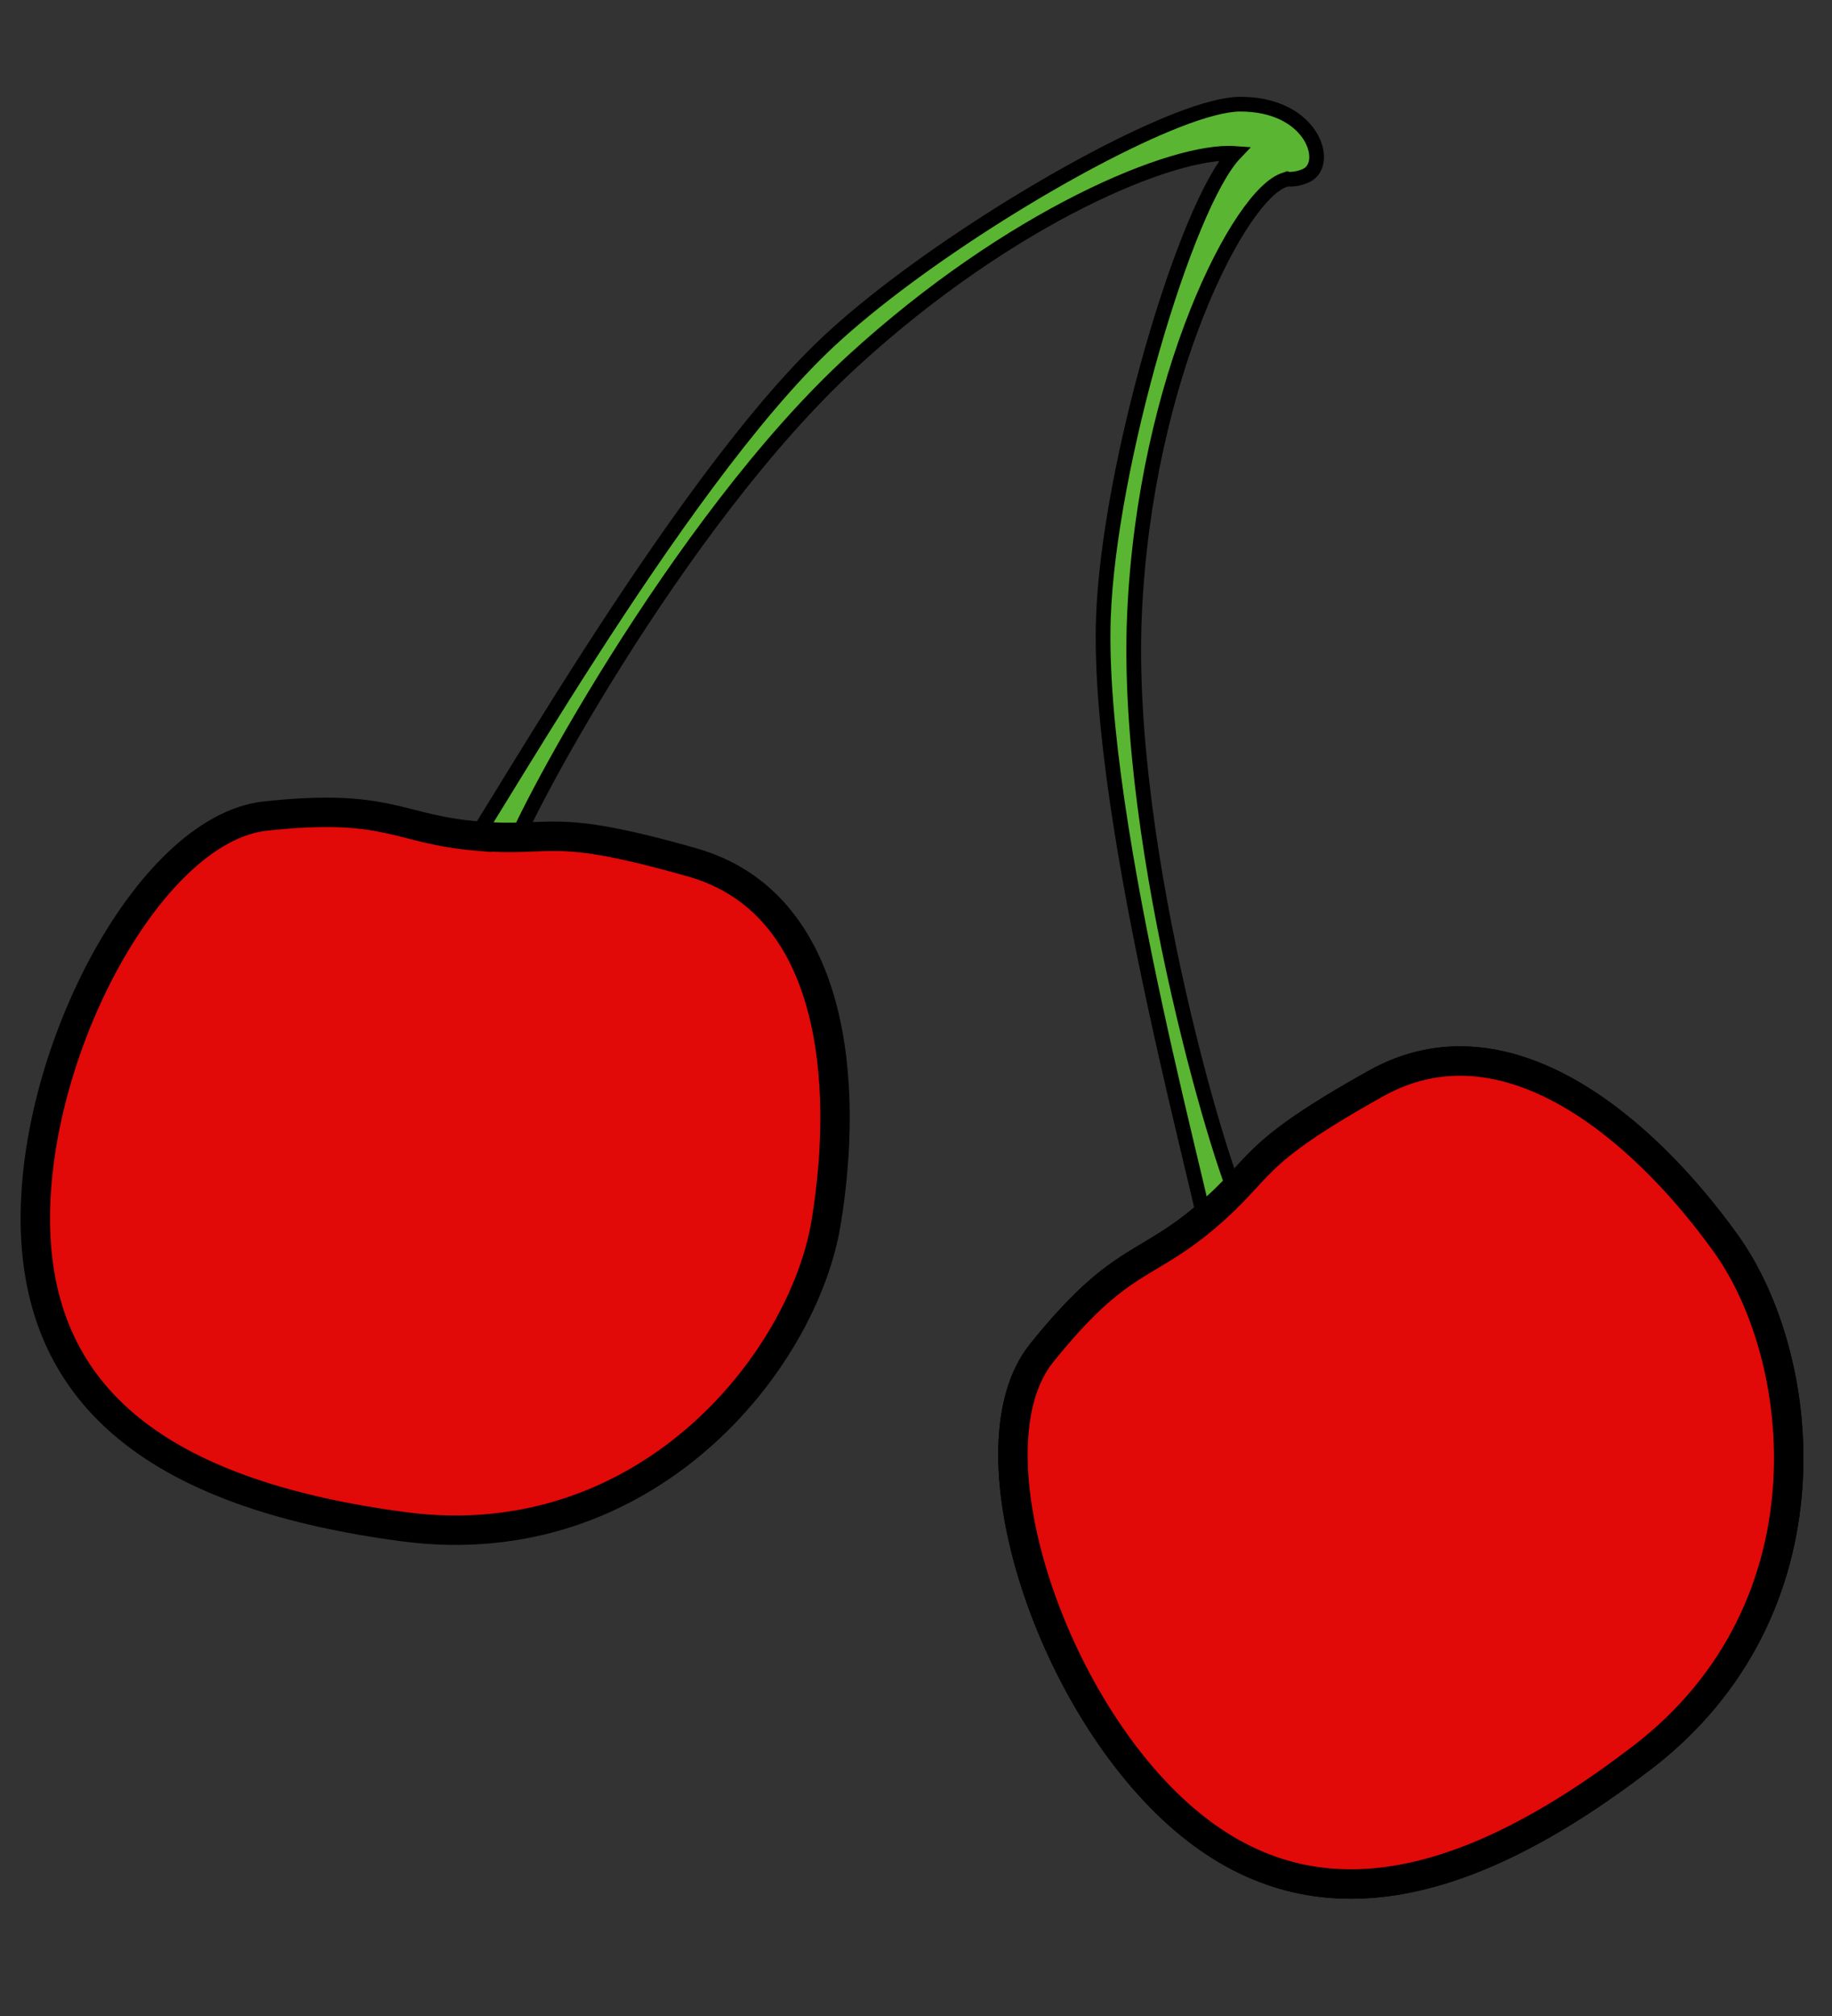
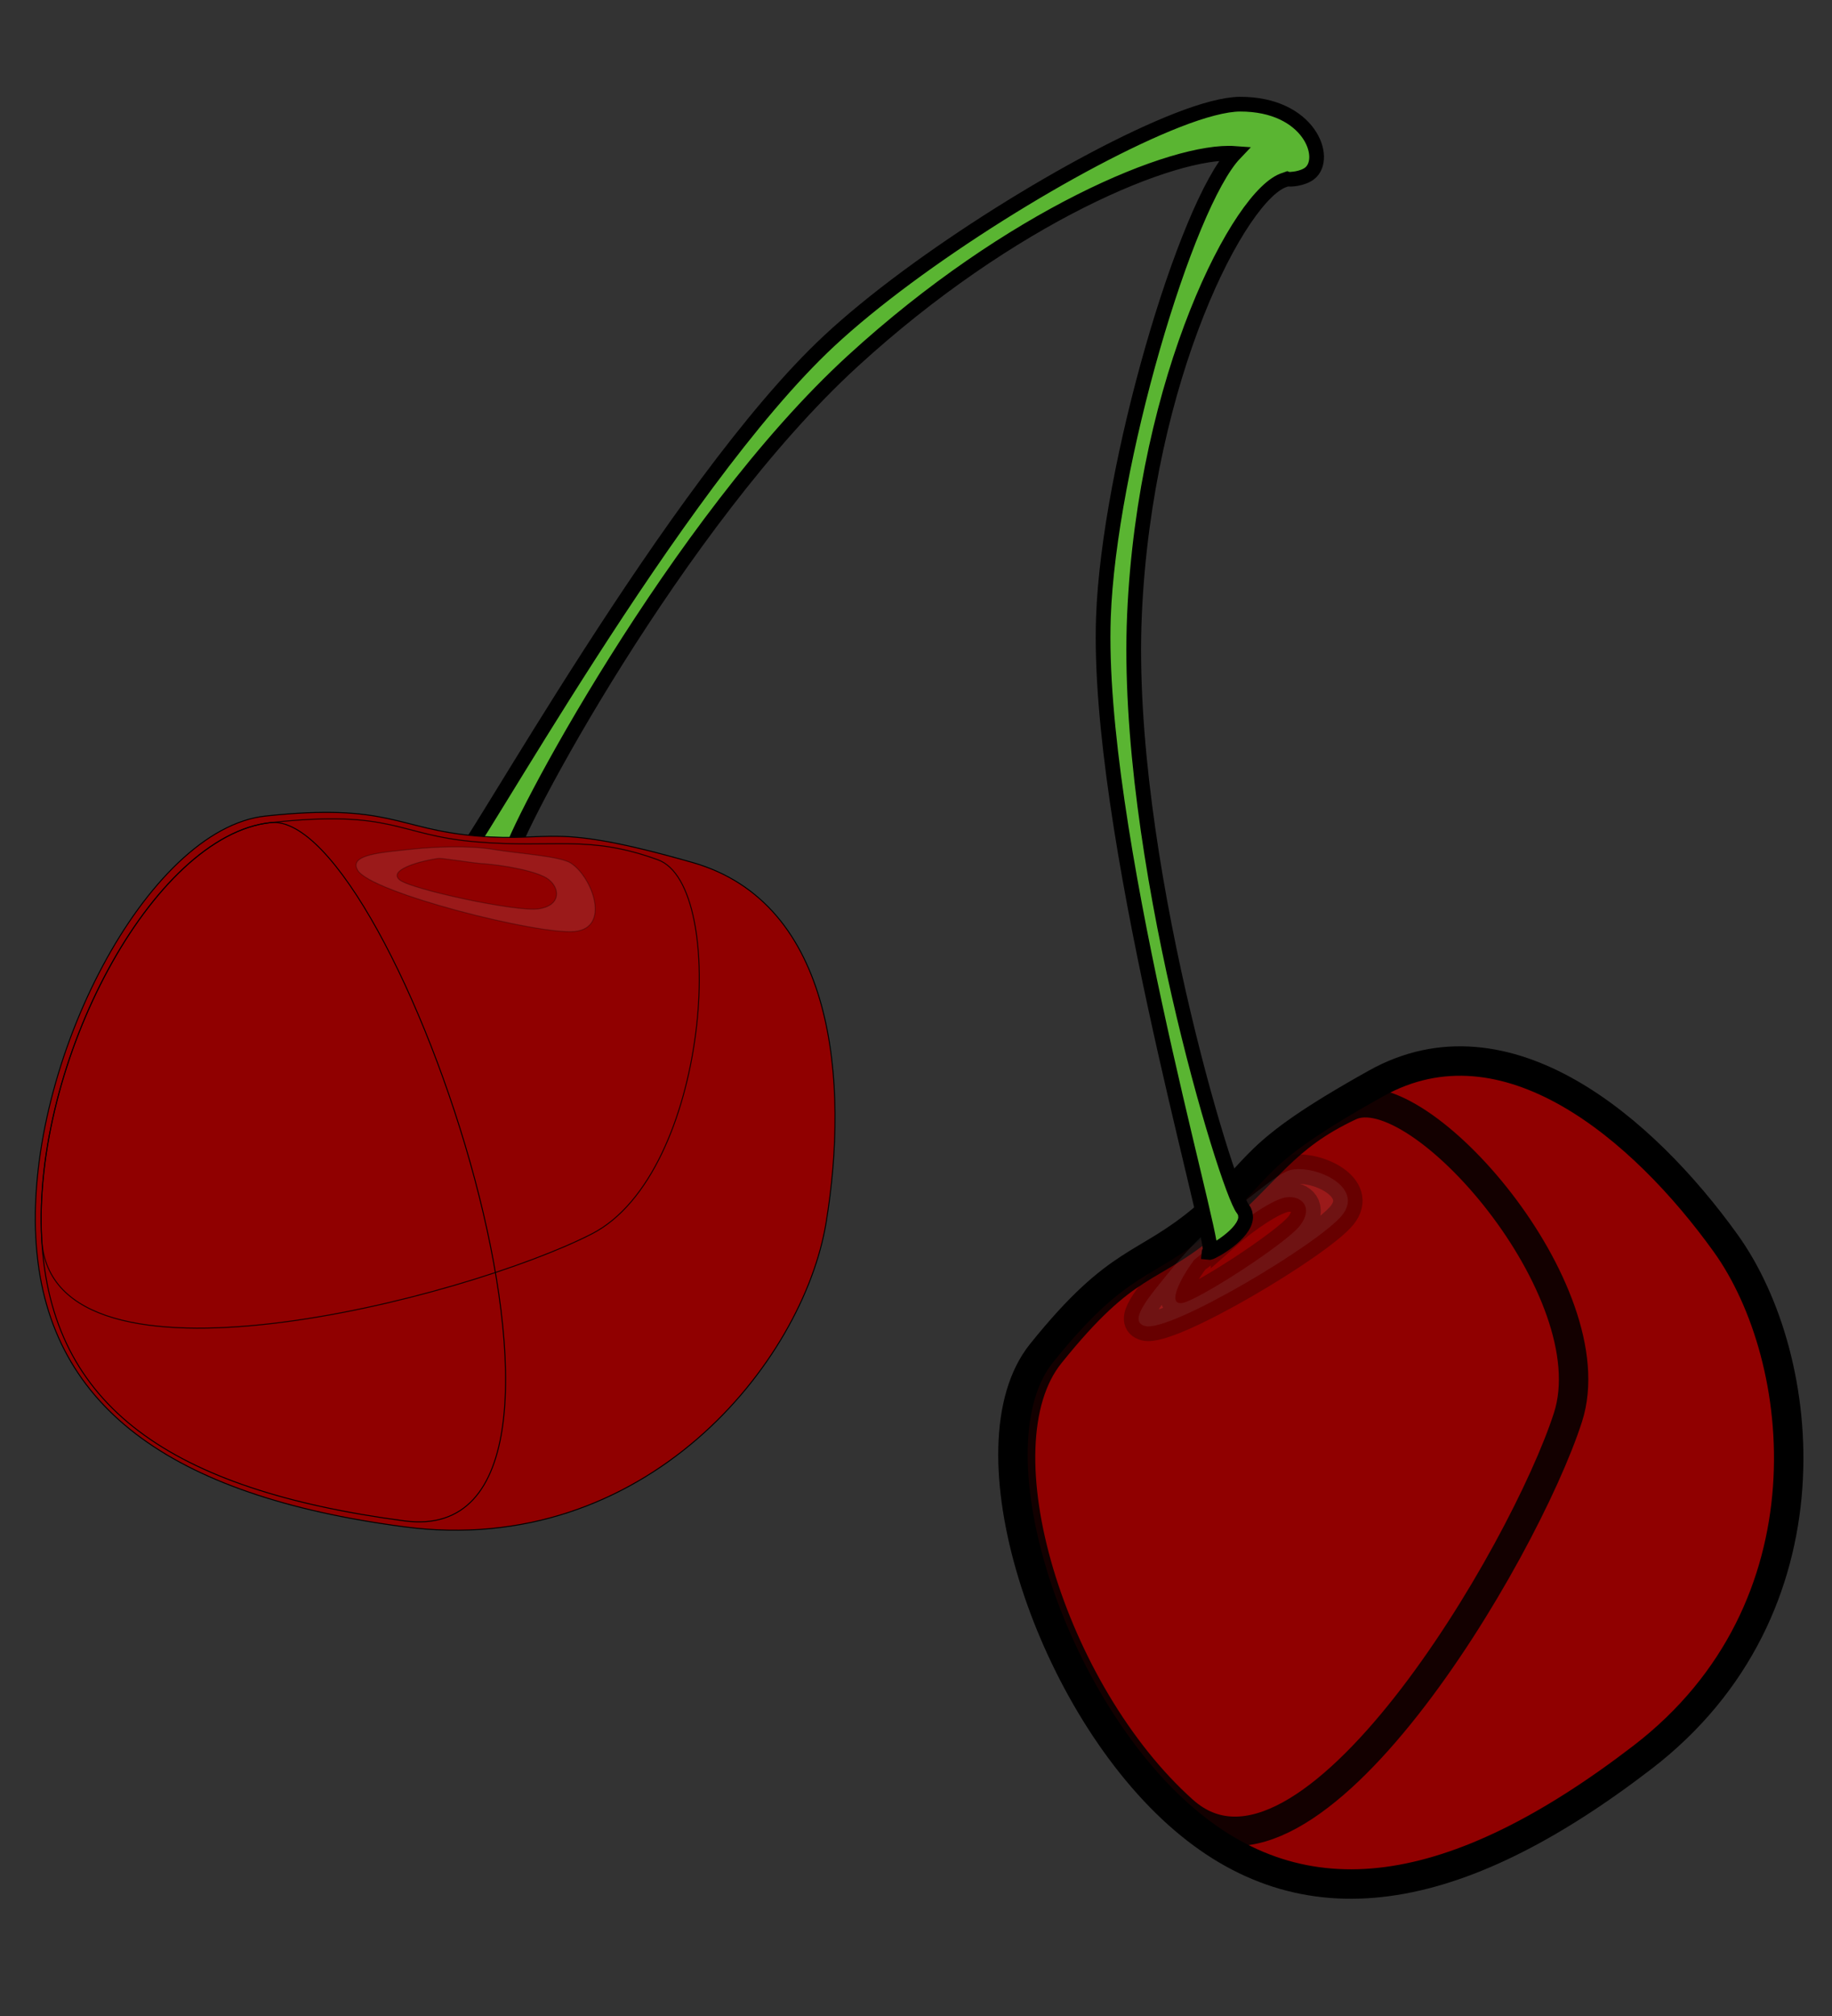
<svg xmlns="http://www.w3.org/2000/svg" xmlns:ns1="http://sodipodi.sourceforge.net/DTD/sodipodi-0.dtd" xmlns:ns2="http://www.inkscape.org/namespaces/inkscape" xmlns:xlink="http://www.w3.org/1999/xlink" height="660" width="600" version="1.0" id="svg2" ns1:version="0.32" ns2:version="0.48.2 r9819" ns1:docname="Meuble_héraldique_Cerises.svg" ns2:export-filename="/Users/fabriceantoine/Desktop/Blason_Le_Clerjus.png" ns2:export-xdpi="90" ns2:export-ydpi="90" ns2:output_extension="org.inkscape.output.svg.inkscape">
  <rect width="100%" height="100%" fill="#333333" stroke="none" />
  <ns1:namedview ns2:window-height="934" ns2:window-width="1280" ns2:pageshadow="2" ns2:pageopacity="0.0" guidetolerance="10.0" gridtolerance="10.0" objecttolerance="10.0" borderopacity="1.0" bordercolor="#666666" pagecolor="#ffffff" id="base" showgrid="false" height="660px" ns2:zoom="1.01" ns2:cx="180.69308" ns2:cy="330.28624" ns2:window-x="-4" ns2:window-y="-4" ns2:current-layer="layer4" ns2:window-maximized="1" />
  <desc id="desc4">Flag of Canton of Valais (Wallis)</desc>
  <defs id="defs6">
    <ns2:perspective ns1:type="inkscape:persp3d" ns2:vp_x="0 : 330 : 1" ns2:vp_y="0 : 1000 : 0" ns2:vp_z="600 : 330 : 1" ns2:persp3d-origin="300 : 220 : 1" id="perspective234" />
    <linearGradient id="linearGradient2893">
      <stop style="stop-color:white;stop-opacity:0.314;" offset="0" id="stop2895" />
      <stop id="stop2897" offset="0.19" style="stop-color:white;stop-opacity:0.251;" />
      <stop style="stop-color:#6b6b6b;stop-opacity:0.125;" offset="0.6" id="stop2901" />
      <stop style="stop-color:black;stop-opacity:0.125;" offset="1" id="stop2899" />
    </linearGradient>
    <linearGradient id="linearGradient2885">
      <stop id="stop2887" offset="0" style="stop-color:white;stop-opacity:1;" />
      <stop style="stop-color:white;stop-opacity:1;" offset="0.229" id="stop2891" />
      <stop id="stop2889" offset="1" style="stop-color:black;stop-opacity:1;" />
    </linearGradient>
    <linearGradient id="linearGradient2955">
      <stop id="stop2867" offset="0" style="stop-color:#fd0000;stop-opacity:1;" />
      <stop style="stop-color:#e77275;stop-opacity:0.659;" offset="0.5" id="stop2873" />
      <stop style="stop-color:black;stop-opacity:0.323;" offset="1" id="stop2959" />
    </linearGradient>
    <radialGradient ns2:collect="always" xlink:href="#linearGradient2955" id="radialGradient2961" cx="225.524" cy="218.901" fx="225.524" fy="218.901" r="300" gradientTransform="matrix(-4.167939e-4,2.183,-1.884,-3.599562e-4,615.597,-289.121)" gradientUnits="userSpaceOnUse" />
    <polygon id="star" transform="scale(53,53)" points="0,-1 0.588,0.809 -0.951,-0.309 0.951,-0.309 -0.588,0.809 0,-1 " />
    <clipPath id="clip">
      <path d="M 0,-200 L 0,600 L 300,600 L 300,-200 L 0,-200 z " id="path10" />
    </clipPath>
    <radialGradient ns2:collect="always" xlink:href="#linearGradient2955" id="radialGradient1911" gradientUnits="userSpaceOnUse" gradientTransform="matrix(-4.167939e-4,2.183,-1.884,-3.599562e-4,615.597,-289.121)" cx="225.524" cy="218.901" fx="225.524" fy="218.901" r="300" />
    <radialGradient ns2:collect="always" xlink:href="#linearGradient2955" id="radialGradient2865" gradientUnits="userSpaceOnUse" gradientTransform="matrix(0,1.749,-1.593,-1.049767e-7,551.788,-191.29)" cx="225.524" cy="218.901" fx="225.524" fy="218.901" r="300" />
    <radialGradient ns2:collect="always" xlink:href="#linearGradient2955" id="radialGradient2871" gradientUnits="userSpaceOnUse" gradientTransform="matrix(0,1.386,-1.323,-5.741131e-8,-158.082,-109.541)" cx="225.524" cy="218.901" fx="225.524" fy="218.901" r="300" />
    <radialGradient r="300" fy="226.331" fx="221.445" cy="226.331" cx="221.445" gradientTransform="matrix(1.353,0,0,1.349,-77.629,-85.747)" gradientUnits="userSpaceOnUse" id="radialGradient2375" xlink:href="#linearGradient2893" ns2:collect="always" />
    <radialGradient r="300" fy="218.901" fx="225.524" cy="218.901" cx="225.524" gradientTransform="matrix(0,1.386,-1.323,-5.741131e-8,-158.082,-109.541)" gradientUnits="userSpaceOnUse" id="radialGradient2373" xlink:href="#linearGradient2955" ns2:collect="always" />
    <radialGradient r="300" fy="218.901" fx="225.524" cy="218.901" cx="225.524" gradientTransform="matrix(0,1.749,-1.593,-1.049767e-7,551.788,-191.29)" gradientUnits="userSpaceOnUse" id="radialGradient2371" xlink:href="#linearGradient2955" ns2:collect="always" />
    <radialGradient r="300" fy="218.901" fx="225.524" cy="218.901" cx="225.524" gradientTransform="matrix(-4.167939e-4,2.183,-1.884,-3.599562e-4,615.597,-289.121)" gradientUnits="userSpaceOnUse" id="radialGradient2369" xlink:href="#linearGradient2955" ns2:collect="always" />
    <clipPath id="clipPath2365">
      <path id="path2367" d="M 0,-200 L 0,600 L 300,600 L 300,-200 L 0,-200 z " />
    </clipPath>
-     <polygon points="0,-1 0.588,0.809 -0.951,-0.309 0.951,-0.309 -0.588,0.809 0,-1 " transform="scale(53,53)" id="polygon2363" />
    <radialGradient gradientUnits="userSpaceOnUse" gradientTransform="matrix(-4.167939e-4,2.183,-1.884,-3.599562e-4,615.597,-289.121)" r="300" fy="218.901" fx="225.524" cy="218.901" cx="225.524" id="radialGradient2361" xlink:href="#linearGradient2955" ns2:collect="always" />
    <linearGradient id="linearGradient2353">
      <stop style="stop-color:#fd0000;stop-opacity:1;" offset="0" id="stop2355" />
      <stop id="stop2357" offset="0.5" style="stop-color:#e77275;stop-opacity:0.659;" />
      <stop id="stop2359" offset="1" style="stop-color:black;stop-opacity:0.323;" />
    </linearGradient>
    <linearGradient id="linearGradient2345">
      <stop style="stop-color:white;stop-opacity:1;" offset="0" id="stop2347" />
      <stop id="stop2349" offset="0.229" style="stop-color:white;stop-opacity:1;" />
      <stop style="stop-color:black;stop-opacity:1;" offset="1" id="stop2351" />
    </linearGradient>
    <linearGradient id="linearGradient2335">
      <stop id="stop2337" offset="0" style="stop-color:white;stop-opacity:0.314;" />
      <stop style="stop-color:white;stop-opacity:0.251;" offset="0.19" id="stop2339" />
      <stop id="stop2341" offset="0.6" style="stop-color:#6b6b6b;stop-opacity:0.125;" />
      <stop id="stop2343" offset="1" style="stop-color:black;stop-opacity:0.125;" />
    </linearGradient>
    <radialGradient gradientTransform="matrix(0,1.386,-1.323,-5.741131e-8,-158.082,-109.541)" gradientUnits="userSpaceOnUse" xlink:href="#linearGradient2955" id="radialGradient2569" fy="218.901" fx="225.524" r="300" cy="218.901" cx="225.524" />
    <radialGradient gradientTransform="matrix(0,1.749,-1.593,-1.049767e-7,551.788,-191.29)" gradientUnits="userSpaceOnUse" xlink:href="#linearGradient2955" id="radialGradient2567" fy="218.901" fx="225.524" r="300" cy="218.901" cx="225.524" />
    <radialGradient gradientTransform="matrix(-4.167939e-4,2.183,-1.884,-3.599562e-4,615.597,-289.121)" gradientUnits="userSpaceOnUse" xlink:href="#linearGradient2955" id="radialGradient2565" fy="218.901" fx="225.524" r="300" cy="218.901" cx="225.524" />
    <clipPath id="clipPath2561">
      <path id="path2563" d="M 0,-200 L 0,600 L 300,600 L 300,-200 L 0,-200 z " />
    </clipPath>
    <polygon id="polygon2559" transform="scale(53,53)" points="0,-1 0.588,0.809 -0.951,-0.309 0.951,-0.309 -0.588,0.809 0,-1 " />
    <radialGradient gradientTransform="matrix(-4.167939e-4,2.183,-1.884,-3.599562e-4,615.597,-289.121)" gradientUnits="userSpaceOnUse" xlink:href="#linearGradient2955" id="radialGradient2557" fy="218.901" fx="225.524" r="300" cy="218.901" cx="225.524" />
    <linearGradient id="linearGradient2549">
      <stop id="stop2551" offset="0" style="stop-color:#fd0000;stop-opacity:1" />
      <stop id="stop2553" offset="0.5" style="stop-color:#e77275;stop-opacity:0.659" />
      <stop id="stop2555" offset="1" style="stop-color:black;stop-opacity:0.323" />
    </linearGradient>
    <linearGradient id="linearGradient2541">
      <stop id="stop2543" offset="0" style="stop-color:white;stop-opacity:1" />
      <stop id="stop2545" offset="0.229" style="stop-color:white;stop-opacity:1" />
      <stop id="stop2547" offset="1" style="stop-color:black;stop-opacity:1" />
    </linearGradient>
    <linearGradient id="linearGradient2531">
      <stop id="stop2533" offset="0" style="stop-color:white;stop-opacity:0.314" />
      <stop id="stop2535" offset="0.19" style="stop-color:white;stop-opacity:0.251" />
      <stop id="stop2537" offset="0.6" style="stop-color:#6b6b6b;stop-opacity:0.125" />
      <stop id="stop2539" offset="1" style="stop-color:black;stop-opacity:0.125" />
    </linearGradient>
    <linearGradient y2="383.883" y1="363.73" xlink:href="#linearGradient2144" x2="84.742" x1="298.004" ns2:collect="always" id="linearGradient2137" gradientUnits="userSpaceOnUse" gradientTransform="scale(1.058,0.945)" />
    <linearGradient y2="157.91" y1="50.089" xlink:href="#linearGradient2127" x2="425.19" x1="281.253" ns2:collect="always" id="linearGradient2125" gradientUnits="userSpaceOnUse" gradientTransform="scale(0.962,1.04)" />
    <radialGradient xlink:href="#linearGradient2077" r="126.963" ns2:collect="always" id="radialGradient1357" gradientUnits="userSpaceOnUse" gradientTransform="matrix(1.058,0,0,0.945,-210.866,240.153)" fy="170.165" fx="379.43" cy="170.165" cx="376.267" />
    <linearGradient y2="-82.53" y1="-95.734" xlink:href="#linearGradient2154" x2="-342.118" x1="-342.967" ns2:collect="always" id="linearGradient1354" gradientUnits="userSpaceOnUse" gradientTransform="matrix(-1.058,0,0,-0.945,-210.866,240.153)" />
    <linearGradient y2="72.565" y1="56.214" xlink:href="#linearGradient2154" x2="349.405" x1="347.943" ns2:collect="always" id="linearGradient1351" gradientUnits="userSpaceOnUse" gradientTransform="matrix(1.058,0,0,0.945,-210.866,240.153)" />
    <linearGradient y2="102.747" y1="146.019" xlink:href="#linearGradient2101" x2="219.497" x1="178.313" ns2:collect="always" id="linearGradient1348" gradientUnits="userSpaceOnUse" gradientTransform="matrix(1.82,0,0,0.549,-210.866,240.153)" />
    <linearGradient y2="121.21" y1="242.115" xlink:href="#linearGradient2089" x2="411.721" x1="264.478" ns2:collect="always" id="linearGradient1345" gradientUnits="userSpaceOnUse" gradientTransform="matrix(0.845,0,0,1.184,-210.866,240.153)" />
    <linearGradient y2="258.12" y1="88.431" xlink:href="#linearGradient2144" x2="319.846" x1="384.928" ns2:collect="always" id="linearGradient1342" gradientUnits="userSpaceOnUse" gradientTransform="matrix(1.277,0,0,0.783,-210.866,240.153)" />
    <linearGradient y2="-82.53" y1="-95.734" xlink:href="#linearGradient2154" x2="-342.118" x1="-342.967" ns2:collect="always" id="linearGradient2163" gradientUnits="userSpaceOnUse" gradientTransform="scale(-1.058,-0.945)" />
    <linearGradient y2="72.565" y1="56.214" xlink:href="#linearGradient2154" x2="349.405" x1="347.943" ns2:collect="always" id="linearGradient2152" gradientUnits="userSpaceOnUse" gradientTransform="scale(1.058,0.945)" />
    <linearGradient y2="258.12" y1="88.431" xlink:href="#linearGradient2144" x2="319.846" x1="384.928" ns2:collect="always" id="linearGradient2142" gradientUnits="userSpaceOnUse" gradientTransform="scale(1.277,0.783)" />
    <linearGradient y2="102.747" y1="146.019" xlink:href="#linearGradient2101" x2="219.497" x1="178.313" ns2:collect="always" id="linearGradient2136" gradientUnits="userSpaceOnUse" gradientTransform="scale(1.82,0.549)" />
    <radialGradient xlink:href="#linearGradient2101" r="54.629" ns2:collect="always" id="radialGradient2099" gradientUnits="userSpaceOnUse" gradientTransform="matrix(1.472,0,0,1.037,-285.984,-4.425)" fy="116.475" fx="317.375" cy="116.894" cx="317.375" />
    <linearGradient y2="121.21" y1="242.115" xlink:href="#linearGradient2089" x2="411.721" x1="264.478" ns2:collect="always" id="linearGradient2095" gradientUnits="userSpaceOnUse" gradientTransform="scale(0.845,1.184)" />
    <radialGradient xlink:href="#linearGradient2077" r="126.963" ns2:collect="always" id="radialGradient2083" gradientUnits="userSpaceOnUse" gradientTransform="scale(1.058,0.945)" fy="170.165" fx="379.43" cy="170.165" cx="376.267" />
    <linearGradient id="linearGradient2077">
      <stop style="stop-color:#cb0000;stop-opacity:1;" offset="0" id="stop2079" />
      <stop style="stop-color:#900000;stop-opacity:1;" offset="1" id="stop2081" />
    </linearGradient>
    <linearGradient id="linearGradient2089">
      <stop style="stop-color:#ffffff;stop-opacity:0.535;" offset="0" id="stop2091" />
      <stop style="stop-color:#ffffff;stop-opacity:0;" offset="1" id="stop2093" />
    </linearGradient>
    <linearGradient id="linearGradient2101">
      <stop style="stop-color:#ffffff;stop-opacity:0.818;" offset="0" id="stop2103" />
      <stop style="stop-color:#ffffff;stop-opacity:0.465;" offset="0.5" id="stop2107" />
      <stop style="stop-color:#ffffff;stop-opacity:0.263;" offset="0.75" id="stop2109" />
      <stop style="stop-color:#ffffff;stop-opacity:0.525;" offset="0.875" id="stop2111" />
      <stop style="stop-color:#ffffff;stop-opacity:0.354;" offset="1" id="stop2105" />
    </linearGradient>
    <linearGradient id="linearGradient2144">
      <stop style="stop-color:#ffffff;stop-opacity:0.273;" offset="0" id="stop2146" />
      <stop style="stop-color:#ffffff;stop-opacity:0;" offset="1" id="stop2148" />
    </linearGradient>
    <linearGradient id="linearGradient2154">
      <stop style="stop-color:#ffffff;stop-opacity:0.374;" offset="0" id="stop2156" />
      <stop style="stop-color:#ffffff;stop-opacity:0;" offset="1" id="stop2158" />
    </linearGradient>
    <linearGradient id="linearGradient2119">
      <stop style="stop-color:#086c00;stop-opacity:1;" offset="0" id="stop2121" />
      <stop style="stop-color:#086c00;stop-opacity:0;" offset="1" id="stop2123" />
    </linearGradient>
    <linearGradient id="linearGradient2127">
      <stop style="stop-color:#08a200;stop-opacity:1;" offset="0" id="stop2129" />
      <stop style="stop-color:#086c00;stop-opacity:0;" offset="1" id="stop2131" />
    </linearGradient>
    <radialGradient ns2:collect="always" xlink:href="#linearGradient2077-7" id="radialGradient6535-1" gradientUnits="userSpaceOnUse" gradientTransform="matrix(0.834,0.651,-0.582,0.745,-1233.377,-1383.807)" cx="376.267" cy="170.165" fx="379.43" fy="170.165" r="126.963" />
    <linearGradient id="linearGradient2077-7">
      <stop style="stop-color:#cb0000;stop-opacity:1;" offset="0" id="stop2079-4" />
      <stop style="stop-color:#900000;stop-opacity:1;" offset="1" id="stop2081-0" />
    </linearGradient>
    <linearGradient ns2:collect="always" xlink:href="#linearGradient2154-4" id="linearGradient6539-9" gradientUnits="userSpaceOnUse" gradientTransform="matrix(0.834,0.651,-0.582,0.745,-1233.377,-1383.807)" x1="347.943" y1="56.214" x2="349.405" y2="72.565" />
    <linearGradient id="linearGradient2154-4">
      <stop style="stop-color:#ffffff;stop-opacity:0.374;" offset="0" id="stop2156-8" />
      <stop style="stop-color:#ffffff;stop-opacity:0;" offset="1" id="stop2158-8" />
    </linearGradient>
    <linearGradient ns2:collect="always" xlink:href="#linearGradient2101-4" id="linearGradient6541-2" gradientUnits="userSpaceOnUse" gradientTransform="matrix(1.435,1.121,-0.338,0.433,-1233.377,-1383.807)" x1="178.313" y1="146.019" x2="219.497" y2="102.747" />
    <linearGradient id="linearGradient2101-4">
      <stop style="stop-color:#ffffff;stop-opacity:0.818;" offset="0" id="stop2103-5" />
      <stop style="stop-color:#ffffff;stop-opacity:0.465;" offset="0.5" id="stop2107-5" />
      <stop style="stop-color:#ffffff;stop-opacity:0.263;" offset="0.75" id="stop2109-1" />
      <stop style="stop-color:#ffffff;stop-opacity:0.525;" offset="0.875" id="stop2111-7" />
      <stop style="stop-color:#ffffff;stop-opacity:0.354;" offset="1" id="stop2105-1" />
    </linearGradient>
    <linearGradient ns2:collect="always" xlink:href="#linearGradient2089-5" id="linearGradient6543-1" gradientUnits="userSpaceOnUse" gradientTransform="matrix(0.666,0.52,-0.729,0.933,-1233.377,-1383.807)" x1="264.478" y1="242.115" x2="411.721" y2="121.21" />
    <linearGradient id="linearGradient2089-5">
      <stop style="stop-color:#ffffff;stop-opacity:0.535;" offset="0" id="stop2091-2" />
      <stop style="stop-color:#ffffff;stop-opacity:0;" offset="1" id="stop2093-7" />
    </linearGradient>
    <radialGradient ns2:collect="always" xlink:href="#linearGradient2077-7" id="radialGradient6545-6" gradientUnits="userSpaceOnUse" gradientTransform="matrix(1.05,-0.129,0.115,0.938,-1751.398,186.181)" cx="376.267" cy="170.165" fx="379.43" fy="170.165" r="126.963" />
    <linearGradient id="linearGradient3243">
      <stop style="stop-color:#cb0000;stop-opacity:1;" offset="0" id="stop3245" />
      <stop style="stop-color:#900000;stop-opacity:1;" offset="1" id="stop3247" />
    </linearGradient>
    <linearGradient ns2:collect="always" xlink:href="#linearGradient2154-4" id="linearGradient6549-1" gradientUnits="userSpaceOnUse" gradientTransform="matrix(1.05,-0.129,0.115,0.938,-1751.398,186.181)" x1="347.943" y1="56.214" x2="349.405" y2="72.565" />
    <linearGradient id="linearGradient3250">
      <stop style="stop-color:#ffffff;stop-opacity:0.374;" offset="0" id="stop3252" />
      <stop style="stop-color:#ffffff;stop-opacity:0;" offset="1" id="stop3254" />
    </linearGradient>
    <linearGradient ns2:collect="always" xlink:href="#linearGradient2101-4" id="linearGradient6551-4" gradientUnits="userSpaceOnUse" gradientTransform="matrix(1.807,-0.222,0.067,0.545,-1751.398,186.181)" x1="178.313" y1="146.019" x2="219.497" y2="102.747" />
    <linearGradient id="linearGradient3257">
      <stop style="stop-color:#ffffff;stop-opacity:0.818;" offset="0" id="stop3259" />
      <stop style="stop-color:#ffffff;stop-opacity:0.465;" offset="0.5" id="stop3261" />
      <stop style="stop-color:#ffffff;stop-opacity:0.263;" offset="0.75" id="stop3263" />
      <stop style="stop-color:#ffffff;stop-opacity:0.525;" offset="0.875" id="stop3265" />
      <stop style="stop-color:#ffffff;stop-opacity:0.354;" offset="1" id="stop3267" />
    </linearGradient>
    <linearGradient ns2:collect="always" xlink:href="#linearGradient2089-5" id="linearGradient6553-2" gradientUnits="userSpaceOnUse" gradientTransform="matrix(0.838,-0.103,0.144,1.175,-1751.398,186.181)" x1="264.478" y1="242.115" x2="411.721" y2="121.21" />
    <linearGradient id="linearGradient3270">
      <stop style="stop-color:#ffffff;stop-opacity:0.535;" offset="0" id="stop3272" />
      <stop style="stop-color:#ffffff;stop-opacity:0;" offset="1" id="stop3274" />
    </linearGradient>
  </defs>
  <g ns2:groupmode="layer" id="layer4" ns2:label="Meubles" ns1:insensitive="true">
    <g id="g6573" transform="matrix(3.021,-1.1,1.1,3.021,-1238.12,459.457)">
      <g transform="matrix(0.285,-0.093,0.093,0.285,412.802,86.857)" id="g3854" ns2:label="Layer 1" style="stroke:#000000;stroke-width:10;stroke-miterlimit:4;stroke-opacity:1;stroke-dasharray:none">
        <g id="g2135" style="stroke:#000000;stroke-width:10;stroke-miterlimit:4;stroke-opacity:1;stroke-dasharray:none">
          <path ns2:connector-curvature="0" d="m 153.134,292.515 c 27,-1 23.682,-7.895 74,0 49.974,7.841 61.998,68.042 60,116 -2,48 -46.98,120.832 -130,120 -80.134,-0.782 -126,-26 -136,-82 -10.553,-59.098 20.665,-142.82 60,-152 41.234,-9.623 45,-1 72,-2 z" id="path1291" ns1:nodetypes="czccczz" style="fill:url(#radialGradient6535-1);fill-opacity:1;fill-rule:evenodd;stroke:#000000;stroke-width:10;stroke-linecap:butt;stroke-linejoin:miter;stroke-miterlimit:4;stroke-opacity:1;stroke-dasharray:none" />
          <path ns2:connector-curvature="0" d="m 153.134,294.515 c 27,-1 37.484,-7.167 62.234,-1.482 25.123,5.77 30.346,103.765 -6.857,128.943 -39.786,26.927 -175.377,80.539 -185.377,24.539 -10.553,-59.098 20.665,-140.82 60,-150 41.234,-9.623 43,-1 70,-2 z" id="path2150" ns1:nodetypes="czcczz" style="opacity:0.871;fill:url(#linearGradient6539-9);fill-opacity:1;fill-rule:evenodd;stroke:#000000;stroke-width:10;stroke-linecap:butt;stroke-linejoin:miter;stroke-miterlimit:4;stroke-opacity:1;stroke-dasharray:none" />
          <path ns2:connector-curvature="0" d="m 159.501,296.349 c -8.805,-0.372 -20.209,1.627 -26.227,2.991 -12.037,2.727 -22.486,4.718 -18.766,9.649 5.284,7.004 63.745,14.392 75.782,11.665 12.037,-2.727 3.768,-18.98 -4.094,-22.875 -3.931,-1.947 -17.89,-1.057 -26.695,-1.429 z m -4.569,5.299 c 8.833,-0.539 20.629,0.234 24.421,2.568 4.333,2.667 5.115,8.312 -2.219,10.312 -7.333,2 -43.667,-1.333 -48,-4 -4.333,-2.667 4.829,-6.898 12.162,-8.898 0.917,-0.25 12.374,0.095 13.636,0.018 z" id="path2115" ns1:nodetypes="cccccccccccc" style="opacity:0.285;fill:url(#linearGradient6541-2);fill-opacity:1;fill-rule:evenodd;stroke:#000000;stroke-width:10;stroke-linecap:butt;stroke-linejoin:miter;stroke-miterlimit:4;stroke-opacity:1;stroke-dasharray:none" />
-           <path ns2:connector-curvature="0" d="m 157.134,526.515 c -80.134,-0.782 -124,-24 -134,-80 -10.553,-59.098 20.665,-140.82 60,-150 41.234,-9.623 157.02,230.832 74,230 z" id="path2085" ns1:nodetypes="cczc" style="fill:url(#linearGradient6543-1);fill-opacity:1;fill-rule:evenodd;stroke:#000000;stroke-width:10;stroke-linecap:butt;stroke-linejoin:miter;stroke-miterlimit:4;stroke-opacity:1;stroke-dasharray:none" />
          <path ns2:connector-curvature="0" style="fill:#5ab532;fill-opacity:1;fill-rule:evenodd;stroke:#000000;stroke-width:1.5;stroke-linecap:butt;stroke-linejoin:miter;stroke-miterlimit:4;stroke-opacity:1;stroke-dasharray:none" d="m 519.375,50.125 c -10.77,0.249 -29.733,4.165 -41.031,8.938 -19.869,8.392 -52.39,36.812 -54,37.094 -0.005,2.34e-4 -0.027,6.54e-4 -0.031,0 -0.007,-0.003 -0.025,-0.028 -0.031,-0.031 -0.006,-0.002 -0.026,0.002 -0.031,0 -0.005,-0.001 -0.027,7.5e-4 -0.031,0 8.6e-4,0.002 -0.001,0.03 0,0.031 0.302,0.375 3.21,2.415 4.75,1.844 0.057,-0.022 0.135,-0.064 0.188,-0.094 0.015,-0.009 0.048,-0.022 0.062,-0.031 0.058,-0.039 0.136,-0.106 0.188,-0.156 0.089,-0.09 0.183,-0.218 0.25,-0.344 1.197,-2.349 27.782,-26.303 50.25,-35.562 20.24,-8.342 38.205,-9.045 43.844,-6.5 -6.489,3.202 -22.996,25.489 -28.812,39.812 -8.051,19.826 -10.975,62.397 -11.938,64.375 -0.004,0.007 -0.028,0.026 -0.031,0.031 -0.004,0.004 -0.028,0.029 -0.031,0.031 -0.008,0.003 -0.025,-0.003 -0.031,0 -0.006,0.003 -0.026,0.029 -0.031,0.031 -0.003,0.002 -0.029,-0.002 -0.031,0 -0.002,0.002 7.8e-4,0.029 0,0.031 0.002,0.001 0.028,-0.001 0.031,0 0.424,0.067 4.05,-0.549 4.688,-2.094 0.028,-0.073 0.048,-0.173 0.062,-0.25 0.007,-0.043 0.029,-0.112 0.031,-0.156 0.002,-0.062 0.007,-0.154 0,-0.219 -0.011,-0.084 -0.034,-0.193 -0.062,-0.281 -0.815,-2.507 1.067,-38.221 10.406,-60.656 9.339,-22.435 24.904,-36.689 29.625,-36.375 0.074,0.005 0.148,-0.001 0.219,0 0.009,0.009 0.053,-0.009 0.062,0 0.181,0.179 1.463,0.526 2.312,0.25 2.363,-0.768 2.412,-6.654 -4.25,-9.062 -1.405,-0.508 -3.715,-0.723 -6.594,-0.656 z" transform="matrix(3.17,1.03,-1.03,3.17,-1219.188,-700.558)" id="path2173" ns1:nodetypes="cssssssssssssscssssssssssssssssssssc" />
-           <path ns2:connector-curvature="0" d="m 153.134,292.515 c 27,-1 23.682,-7.895 74,0 49.974,7.841 61.998,68.042 60,116 -2,48 -46.98,120.832 -130,120 -80.134,-0.782 -126,-26 -136,-82 -10.553,-59.098 20.665,-142.82 60,-152 41.234,-9.623 45,-1 72,-2 z" id="path2133" ns1:nodetypes="czccczz" style="fill:#e20909;fill-opacity:1;fill-rule:evenodd;stroke:#000000;stroke-width:10;stroke-linecap:butt;stroke-linejoin:miter;stroke-miterlimit:4;stroke-opacity:1;stroke-dasharray:none" />
        </g>
      </g>
      <g transform="matrix(0.267,0.136,-0.136,0.267,426.123,-4.86)" id="g5614" ns2:label="Layer 1" style="stroke:#000000;stroke-opacity:1">
        <g id="g5616" style="stroke:#000000;stroke-opacity:1">
          <path ns2:connector-curvature="0" d="m 153.134,292.515 c 27,-1 23.682,-7.895 74,0 49.974,7.841 61.998,68.042 60,116 -2,48 -46.98,120.832 -130,120 -80.134,-0.782 -126,-26 -136,-82 -10.553,-59.098 20.665,-142.82 60,-152 41.234,-9.623 45,-1 72,-2 z" id="path5618" ns1:nodetypes="czccczz" style="fill:url(#radialGradient6545-6);fill-opacity:1;fill-rule:evenodd;stroke:#000000;stroke-width:0.25pt;stroke-linecap:butt;stroke-linejoin:miter;stroke-opacity:1" />
          <path ns2:connector-curvature="0" d="m 153.134,294.515 c 27,-1 37.484,-7.167 62.234,-1.482 25.123,5.77 30.346,103.765 -6.857,128.943 -39.786,26.927 -175.377,80.539 -185.377,24.539 -10.553,-59.098 20.665,-140.82 60,-150 41.234,-9.623 43,-1 70,-2 z" id="path5622" ns1:nodetypes="czcczz" style="opacity:0.871;fill:url(#linearGradient6549-1);fill-opacity:1;fill-rule:evenodd;stroke:#000000;stroke-width:0.25pt;stroke-linecap:butt;stroke-linejoin:miter;stroke-opacity:1" />
          <path ns2:connector-curvature="0" d="m 159.501,296.349 c -8.805,-0.372 -20.209,1.627 -26.227,2.991 -12.037,2.727 -22.486,4.718 -18.766,9.649 5.284,7.004 63.745,14.392 75.782,11.665 12.037,-2.727 3.768,-18.98 -4.094,-22.875 -3.931,-1.947 -17.89,-1.057 -26.695,-1.429 z m -4.569,5.299 c 8.833,-0.539 20.629,0.234 24.421,2.568 4.333,2.667 5.115,8.312 -2.219,10.312 -7.333,2 -43.667,-1.333 -48,-4 -4.333,-2.667 4.829,-6.898 12.162,-8.898 0.917,-0.25 12.374,0.095 13.636,0.018 z" id="path5624" ns1:nodetypes="cccccccccccc" style="opacity:0.285;fill:url(#linearGradient6551-4);fill-opacity:1;fill-rule:evenodd;stroke:#000000;stroke-width:0.25pt;stroke-linecap:butt;stroke-linejoin:miter;stroke-opacity:1" />
          <path ns2:connector-curvature="0" d="m 157.134,526.515 c -80.134,-0.782 -124,-24 -134,-80 -10.553,-59.098 20.665,-140.82 60,-150 41.234,-9.623 157.02,230.832 74,230 z" id="path5626" ns1:nodetypes="cczc" style="fill:url(#linearGradient6553-2);fill-opacity:1;fill-rule:evenodd;stroke:#000000;stroke-width:0.25pt;stroke-linecap:butt;stroke-linejoin:miter;stroke-opacity:1" />
-           <path ns2:connector-curvature="0" d="m 153.134,292.515 c 27,-1 23.682,-7.895 74,0 49.974,7.841 61.998,68.042 60,116 -2,48 -46.98,120.832 -130,120 -80.134,-0.782 -126,-26 -136,-82 -10.553,-59.098 20.665,-142.82 60,-152 41.234,-9.623 45,-1 72,-2 z" id="path5630" ns1:nodetypes="czccczz" style="fill:#e20909;fill-opacity:1;fill-rule:evenodd;stroke:#000000;stroke-width:10;stroke-linecap:butt;stroke-linejoin:miter;stroke-miterlimit:4;stroke-opacity:1;stroke-dasharray:none" />
        </g>
      </g>
    </g>
  </g>
</svg>